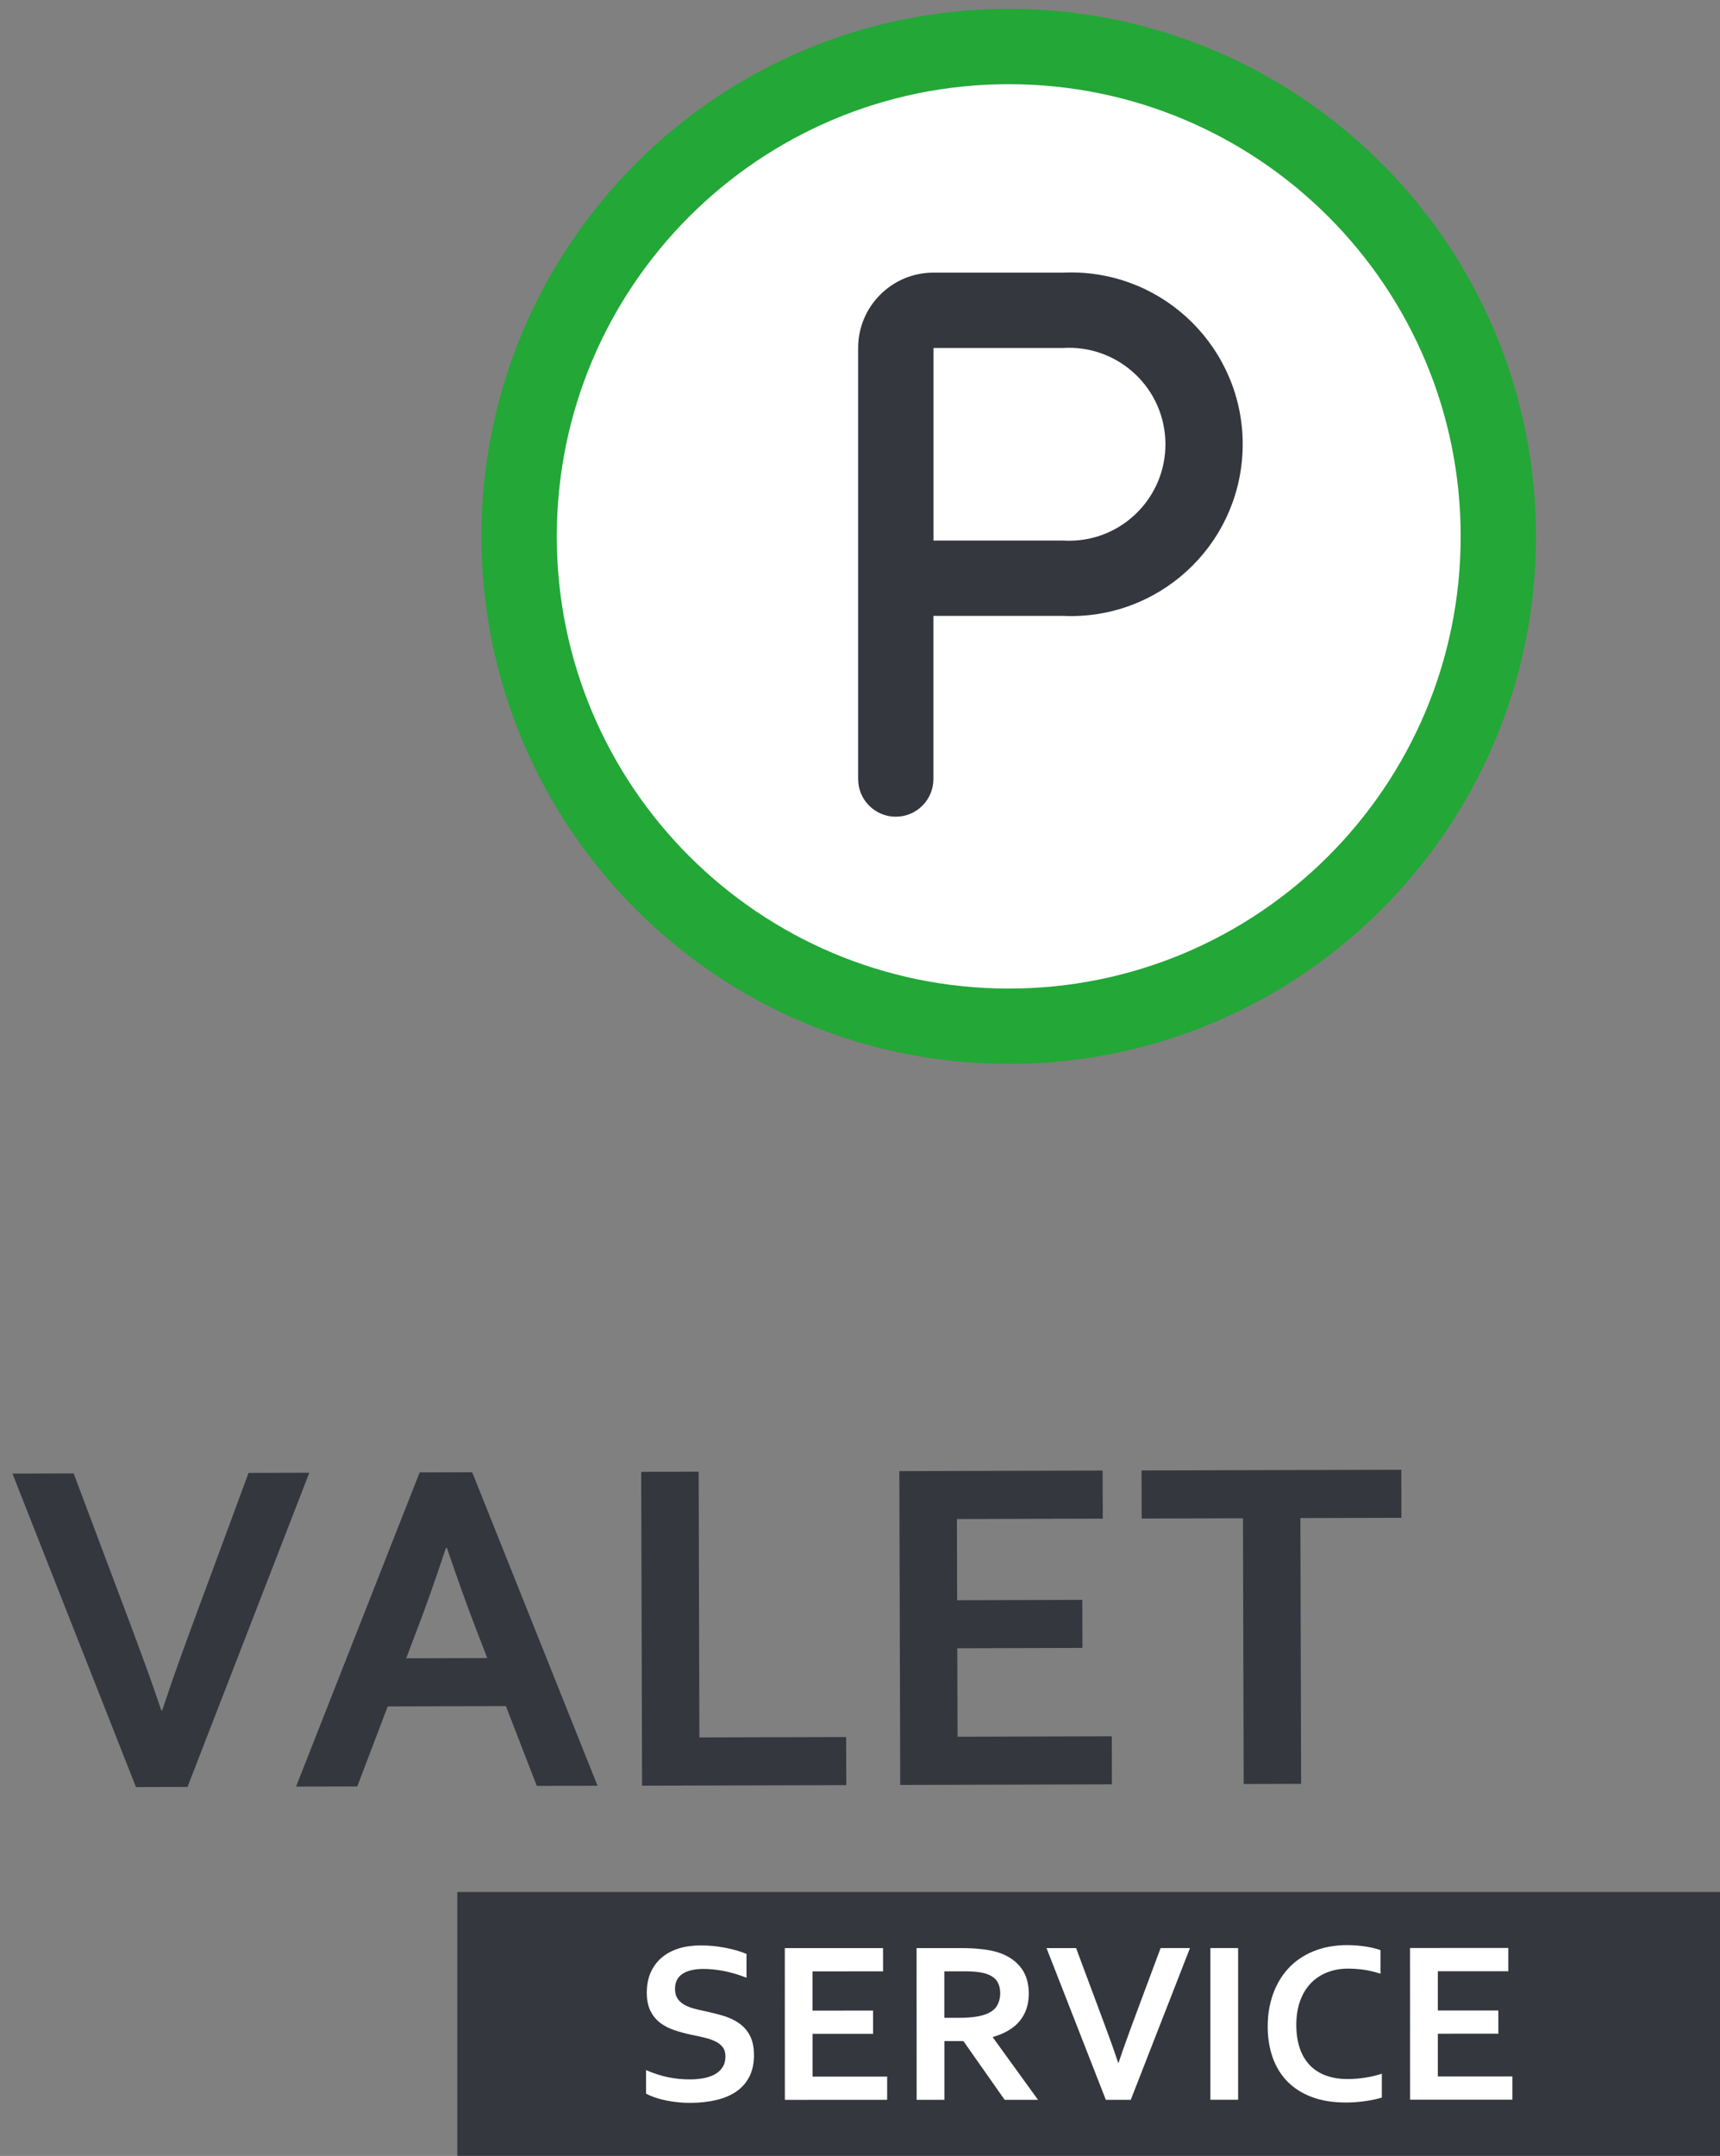
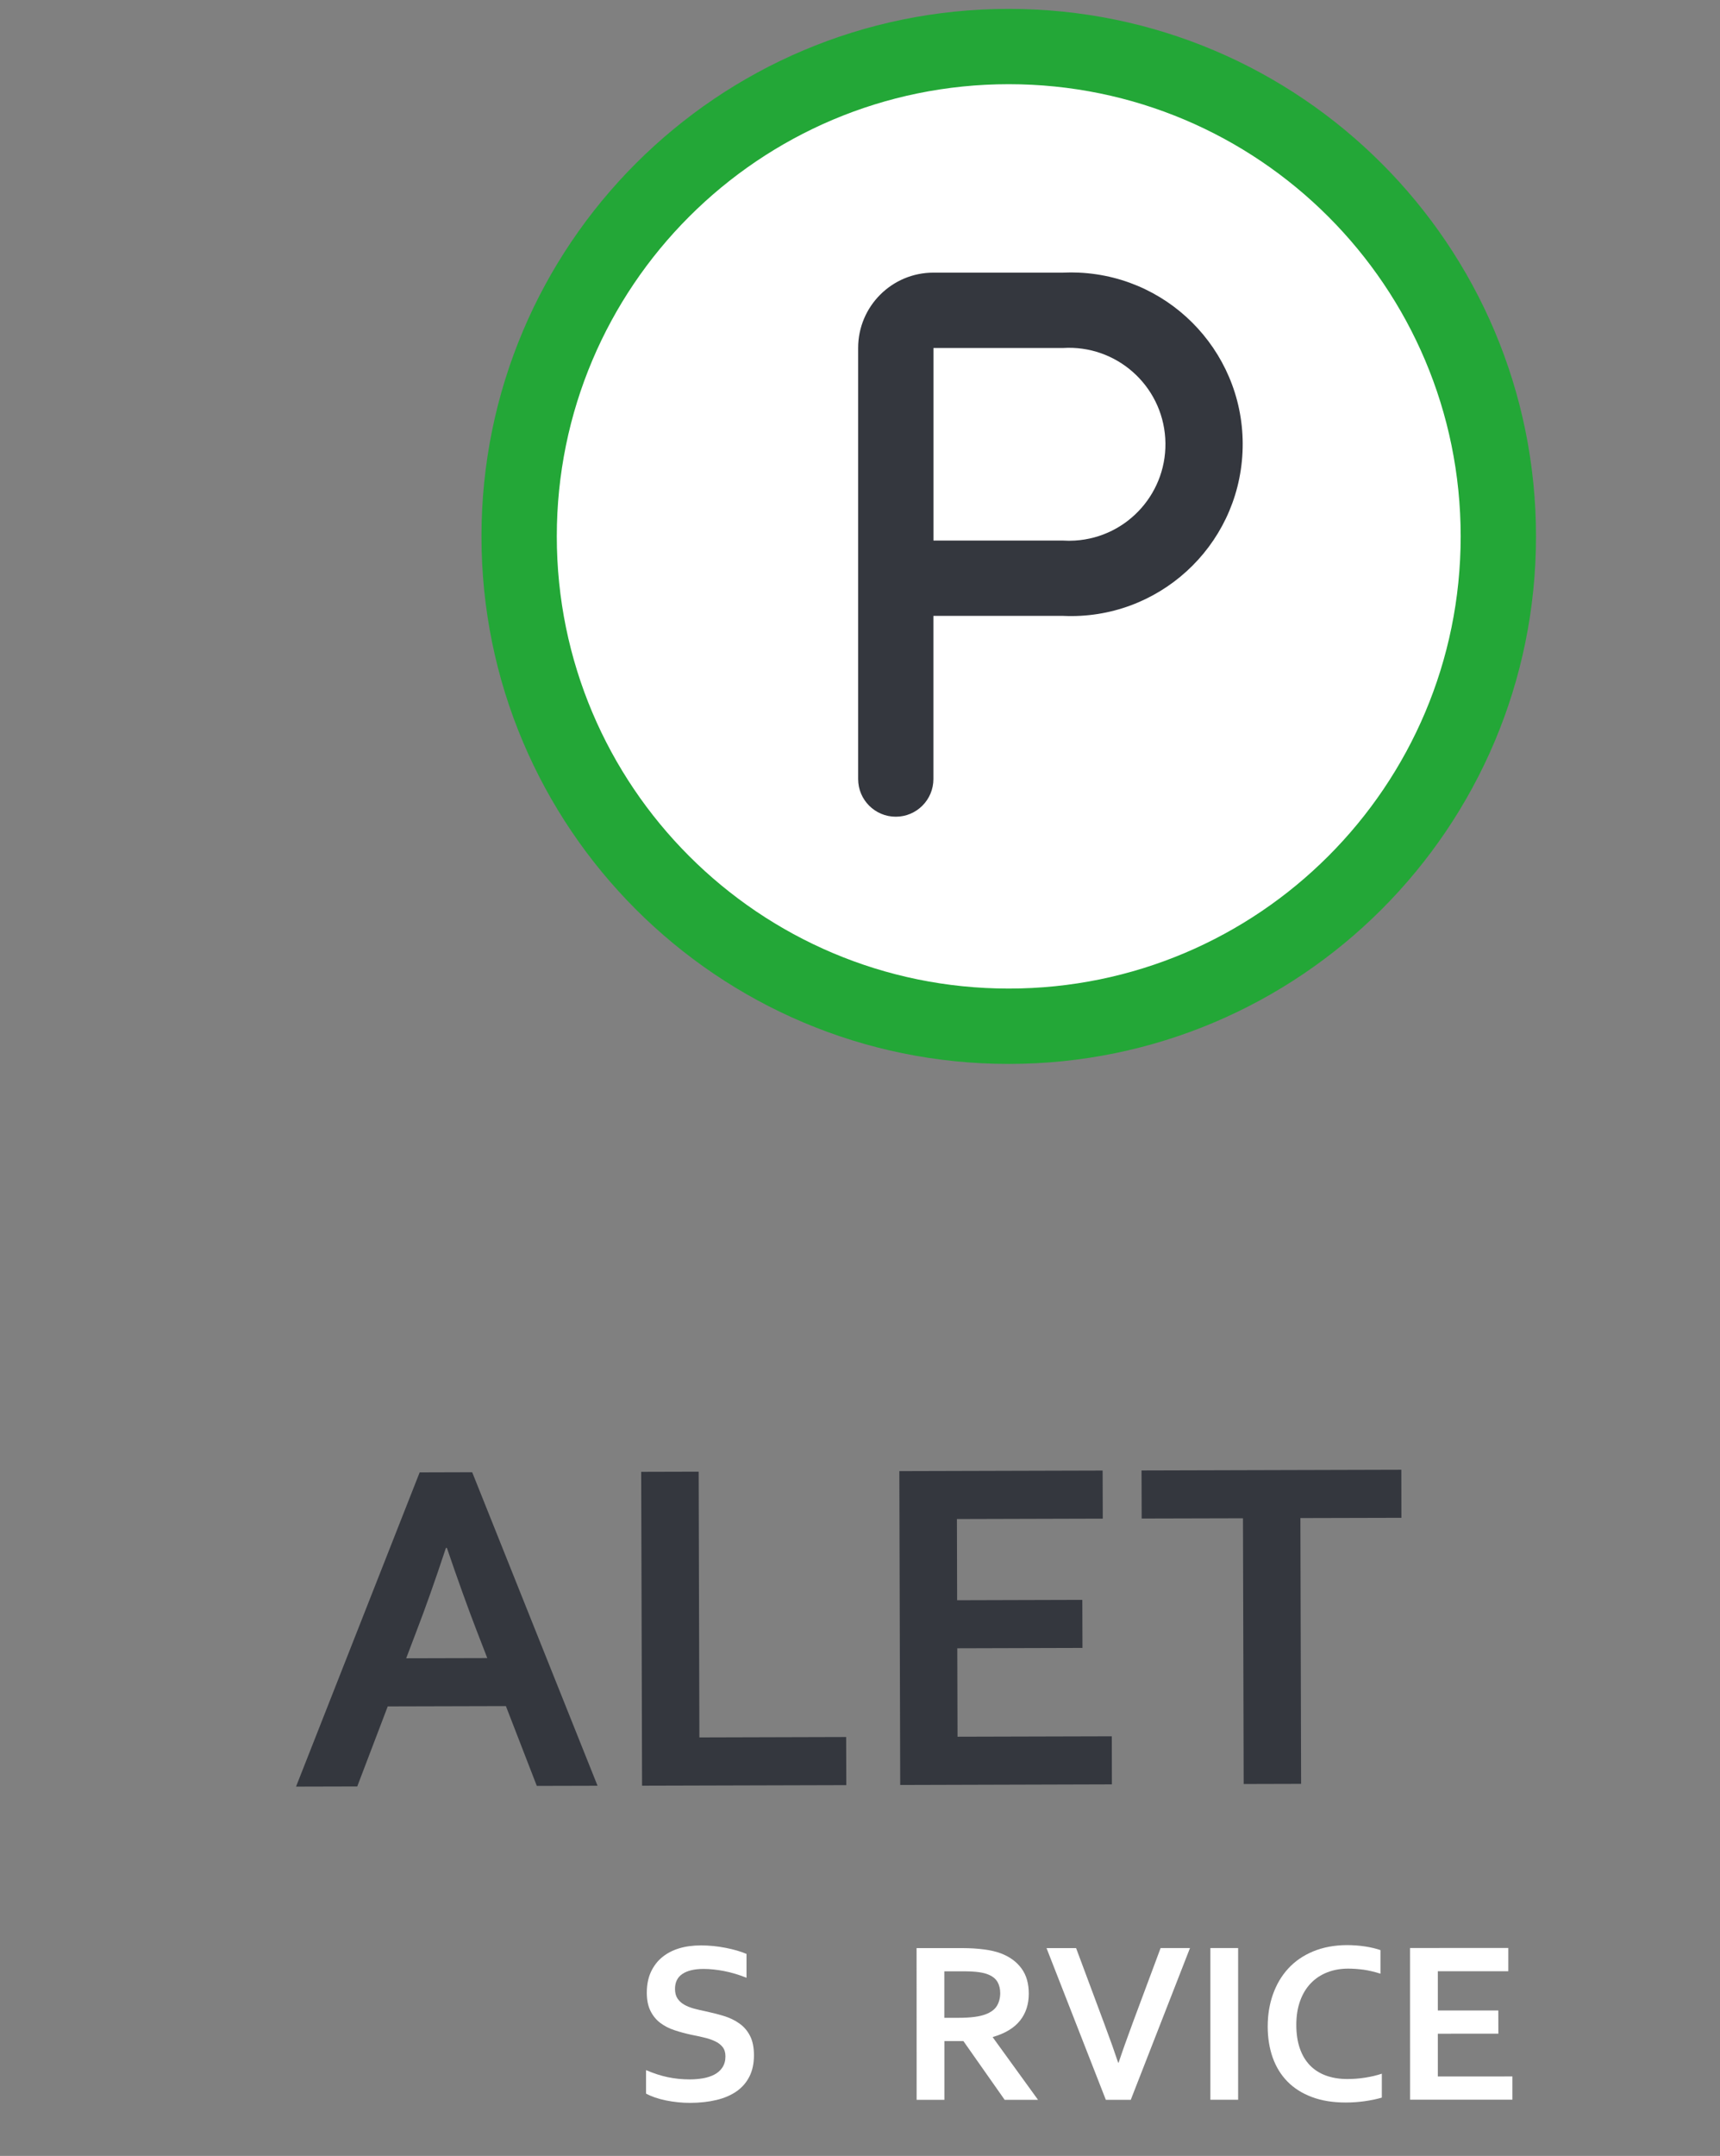
<svg xmlns="http://www.w3.org/2000/svg" xmlns:xlink="http://www.w3.org/1999/xlink" version="1.1" id="Calque_1" x="0px" y="0px" viewBox="0 0 337.27 422.51" style="enable-background:new 0 0 337.27 422.51;" xml:space="preserve">
  <rect x="0" y="0" width="337.27" height="422.51" fill="#808080" stroke="none" />
  <style type="text/css">
	.st0{fill:#34373E;}
	.st1{clip-path:url(#SVGID_2_);fill:#34373E;}
	.st2{clip-path:url(#SVGID_4_);fill:#FFFFFF;}
	.st3{fill:#FFFFFF;}
	.st4{clip-path:url(#SVGID_6_);fill:#FFFFFF;}
	.st5{clip-path:url(#SVGID_8_);fill:#FFFFFF;}
	.st6{clip-path:url(#SVGID_10_);fill:#FFFFFF;}
	.st7{clip-path:url(#SVGID_10_);fill:#23A737;}
	.st8{clip-path:url(#SVGID_10_);fill:#34373E;}
</style>
-   <rect x="89.67" y="370.79" class="st0" width="247.6" height="51.71" />
  <g>
    <defs>
      <rect id="SVGID_1_" x="2.44" y="1.74" width="334.83" height="420.77" />
    </defs>
    <clipPath id="SVGID_2_">
      <use xlink:href="#SVGID_1_" style="overflow:visible;" />
    </clipPath>
-     <path class="st1" d="M31.81,335.19c1.12-3.34,1.94-5.73,2.44-7.16c0.5-1.43,1.55-4.35,3.17-8.77l11.32-30.6l11.91-0.03L36.77,350.2   l-10.11,0.03L2.44,288.79l12-0.03l11.49,30.54c1.63,4.41,2.71,7.32,3.22,8.75c0.51,1.43,1.34,3.8,2.48,7.14L31.81,335.19z" />
    <path class="st1" d="M87.44,303.36c-2.13,6.44-4.04,11.82-5.71,16.15l-2.08,5.48l15.9-0.04l-2.12-5.47   c-1.68-4.36-3.62-9.73-5.8-16.12L87.44,303.36z M99.2,334.36l-23.17,0.06l-5.98,15.69l-12,0.03l24.24-61.58l10.3-0.03l24.58,61.44   l-11.91,0.03L99.2,334.36z" />
  </g>
  <polygon class="st0" points="137,288.42 137.14,340.5 165.92,340.42 165.95,349.85 125.9,349.96 125.73,288.45 " />
  <polygon class="st0" points="187.76,340.36 218.01,340.28 218.03,349.7 176.52,349.82 176.35,288.31 216.21,288.2 216.24,297.62   187.64,297.7 187.68,313.61 212.23,313.54 212.26,322.96 187.71,323.03 " />
  <polygon class="st0" points="255.13,349.6 243.87,349.63 243.73,297.55 223.87,297.6 223.84,288.18 274.78,288.04 274.8,297.46   254.99,297.51 " />
  <g>
    <defs>
      <rect id="SVGID_3_" x="2.44" y="1.74" width="334.83" height="420.77" />
    </defs>
    <clipPath id="SVGID_4_">
      <use xlink:href="#SVGID_3_" style="overflow:visible;" />
    </clipPath>
    <path class="st2" d="M142.25,403c0-0.76-0.19-1.37-0.56-1.83c-0.37-0.47-0.88-0.85-1.51-1.14c-0.64-0.3-1.35-0.54-2.14-0.72   c-0.79-0.19-1.63-0.37-2.5-0.54c-1.15-0.25-2.26-0.55-3.31-0.9c-1.05-0.35-1.98-0.83-2.78-1.44c-0.8-0.61-1.44-1.4-1.91-2.35   c-0.47-0.95-0.71-2.13-0.71-3.55c0-1.57,0.28-2.94,0.82-4.1c0.55-1.16,1.29-2.13,2.23-2.89c0.94-0.76,2.05-1.33,3.31-1.71   c1.26-0.38,2.69-0.57,4.28-0.57c1.58,0,3.18,0.16,4.78,0.47c1.6,0.31,2.98,0.71,4.13,1.2l0,4.67c-1.54-0.61-3.02-1.05-4.43-1.32   c-1.42-0.27-2.74-0.41-3.99-0.41c-1.79,0-3.18,0.33-4.15,0.98c-0.97,0.65-1.45,1.63-1.45,2.93c0,0.76,0.16,1.38,0.48,1.87   c0.32,0.49,0.75,0.89,1.3,1.21c0.55,0.32,1.18,0.57,1.89,0.77c0.71,0.19,1.47,0.37,2.26,0.53c1.26,0.27,2.46,0.57,3.61,0.92   c1.15,0.35,2.17,0.83,3.05,1.46c0.89,0.62,1.6,1.43,2.11,2.43c0.52,1,0.78,2.28,0.78,3.83c0,1.6-0.3,2.99-0.89,4.16   c-0.59,1.17-1.43,2.14-2.52,2.9c-1.09,0.76-2.41,1.33-3.97,1.7c-1.55,0.37-3.26,0.55-5.11,0.56c-1.62,0-3.21-0.16-4.77-0.48   c-1.56-0.32-2.86-0.77-3.9-1.34l0-4.6c1.47,0.64,2.9,1.1,4.29,1.39c1.39,0.29,2.83,0.43,4.31,0.43c0.86,0,1.7-0.07,2.53-0.21   c0.83-0.14,1.57-0.38,2.24-0.72c0.66-0.34,1.19-0.8,1.59-1.39C142.05,404.58,142.25,403.86,142.25,403" />
  </g>
-   <polygon class="st3" points="159.34,406.97 173.96,406.97 173.96,411.52 153.9,411.53 153.89,381.79 173.15,381.79 173.16,386.34   159.33,386.35 159.33,394.04 171.2,394.03 171.2,398.59 159.34,398.59 " />
  <g>
    <defs>
      <rect id="SVGID_5_" x="2.44" y="1.74" width="334.83" height="420.77" />
    </defs>
    <clipPath id="SVGID_6_">
      <use xlink:href="#SVGID_5_" style="overflow:visible;" />
    </clipPath>
    <path class="st4" d="M187.87,395.45c1.24,0,2.3-0.06,3.16-0.17c0.87-0.11,1.6-0.28,2.19-0.5c1.1-0.41,1.85-0.98,2.28-1.7   c0.42-0.72,0.63-1.54,0.63-2.48c0-0.8-0.17-1.51-0.5-2.12c-0.33-0.61-0.9-1.1-1.7-1.45c-0.52-0.24-1.17-0.41-1.96-0.52   c-0.79-0.11-1.76-0.17-2.91-0.17l-3.89,0v9.11H187.87z M201.73,390.72c0,2.08-0.57,3.84-1.72,5.28c-1.15,1.44-2.92,2.51-5.32,3.21   v0.09l8.85,12.22l-6.54,0l-8.09-11.51l-3.73,0l0,11.51l-5.44,0l-0.01-29.73l9.04,0c1.49,0,2.89,0.09,4.18,0.26   c1.29,0.17,2.39,0.42,3.31,0.77c1.75,0.67,3.1,1.66,4.05,2.97C201.26,387.08,201.73,388.73,201.73,390.72" />
    <path class="st4" d="M219.34,404.25c0.55-1.61,0.94-2.77,1.19-3.45c0.24-0.69,0.76-2.1,1.54-4.24l5.51-14.78l5.76,0l-11.61,29.74   l-4.89,0l-11.63-29.73l5.8,0l5.51,14.78c0.79,2.13,1.3,3.55,1.55,4.23c0.24,0.69,0.64,1.84,1.19,3.45H219.34z" />
  </g>
  <rect x="237.34" y="381.78" class="st3" width="5.44" height="29.73" />
  <g>
    <defs>
      <rect id="SVGID_7_" x="2.44" y="1.74" width="334.83" height="420.77" />
    </defs>
    <clipPath id="SVGID_8_">
      <use xlink:href="#SVGID_7_" style="overflow:visible;" />
    </clipPath>
    <path class="st5" d="M264.36,385.81c-1.48,0-2.85,0.24-4.1,0.73c-1.25,0.49-2.33,1.2-3.22,2.13c-0.9,0.93-1.6,2.08-2.1,3.46   c-0.5,1.37-0.75,2.94-0.75,4.7c0,1.75,0.23,3.29,0.69,4.61c0.46,1.33,1.12,2.43,1.98,3.32c0.86,0.89,1.91,1.56,3.15,2.01   s2.64,0.68,4.21,0.68c1.13,0,2.28-0.09,3.45-0.27c1.17-0.18,2.27-0.44,3.29-0.78l0,4.69c-1.04,0.3-2.15,0.53-3.36,0.7   c-1.2,0.17-2.44,0.26-3.73,0.26c-2.52,0-4.73-0.36-6.64-1.08c-1.91-0.72-3.51-1.73-4.79-3.04c-1.28-1.31-2.24-2.88-2.89-4.71   c-0.64-1.83-0.97-3.85-0.97-6.06c0-2.27,0.34-4.37,1.03-6.31c0.69-1.94,1.68-3.62,2.98-5.04c1.3-1.42,2.91-2.54,4.86-3.36   c1.95-0.81,4.15-1.23,6.61-1.25c1.26,0,2.45,0.09,3.58,0.26c1.13,0.17,2.14,0.41,3.05,0.72l0,4.62c-1.19-0.37-2.29-0.63-3.31-0.78   C266.34,385.89,265.34,385.81,264.36,385.81" />
  </g>
  <polygon class="st3" points="281.94,406.95 296.56,406.94 296.56,411.5 276.5,411.5 276.49,381.77 295.76,381.76 295.76,386.32   281.94,386.32 281.94,394.01 293.8,394.01 293.81,398.56 281.94,398.57 " />
  <g>
    <defs>
      <rect id="SVGID_9_" x="2.44" y="1.74" width="334.83" height="420.77" />
    </defs>
    <clipPath id="SVGID_10_">
      <use xlink:href="#SVGID_9_" style="overflow:visible;" />
    </clipPath>
    <path class="st6" d="M293,104.62c0,52.21-42.32,94.53-94.53,94.53c-52.21,0-94.53-42.32-94.53-94.53s42.32-94.53,94.53-94.53   C250.68,10.09,293,52.41,293,104.62" />
    <path class="st7" d="M197.8,193.74c-48.94,0-88.62-39.68-88.62-88.62s39.68-88.62,88.62-88.62s88.62,39.67,88.62,88.62   S246.74,193.74,197.8,193.74 M197.8,1.74c-57.1,0-103.39,46.29-103.39,103.39S140.7,208.51,197.8,208.51   s103.39-46.29,103.39-103.39S254.9,1.74,197.8,1.74" />
    <path class="st8" d="M208.44,105.94h-25.4V68.2h25.4c10.42-0.65,19.4,7.27,20.05,17.69c0.65,10.42-7.27,19.4-17.69,20.05   C210.01,105.99,209.22,105.99,208.44,105.94 M208.44,53.43h-25.4c-8.16,0-14.77,6.61-14.77,14.77v84.48c0,4.08,3.31,7.38,7.38,7.38   c4.08,0,7.38-3.31,7.38-7.38v-31.98h25.4c18.58,0.87,34.34-13.48,35.21-32.06c0.87-18.58-13.48-34.34-32.06-35.21   C210.54,53.38,209.49,53.38,208.44,53.43" />
  </g>
</svg>